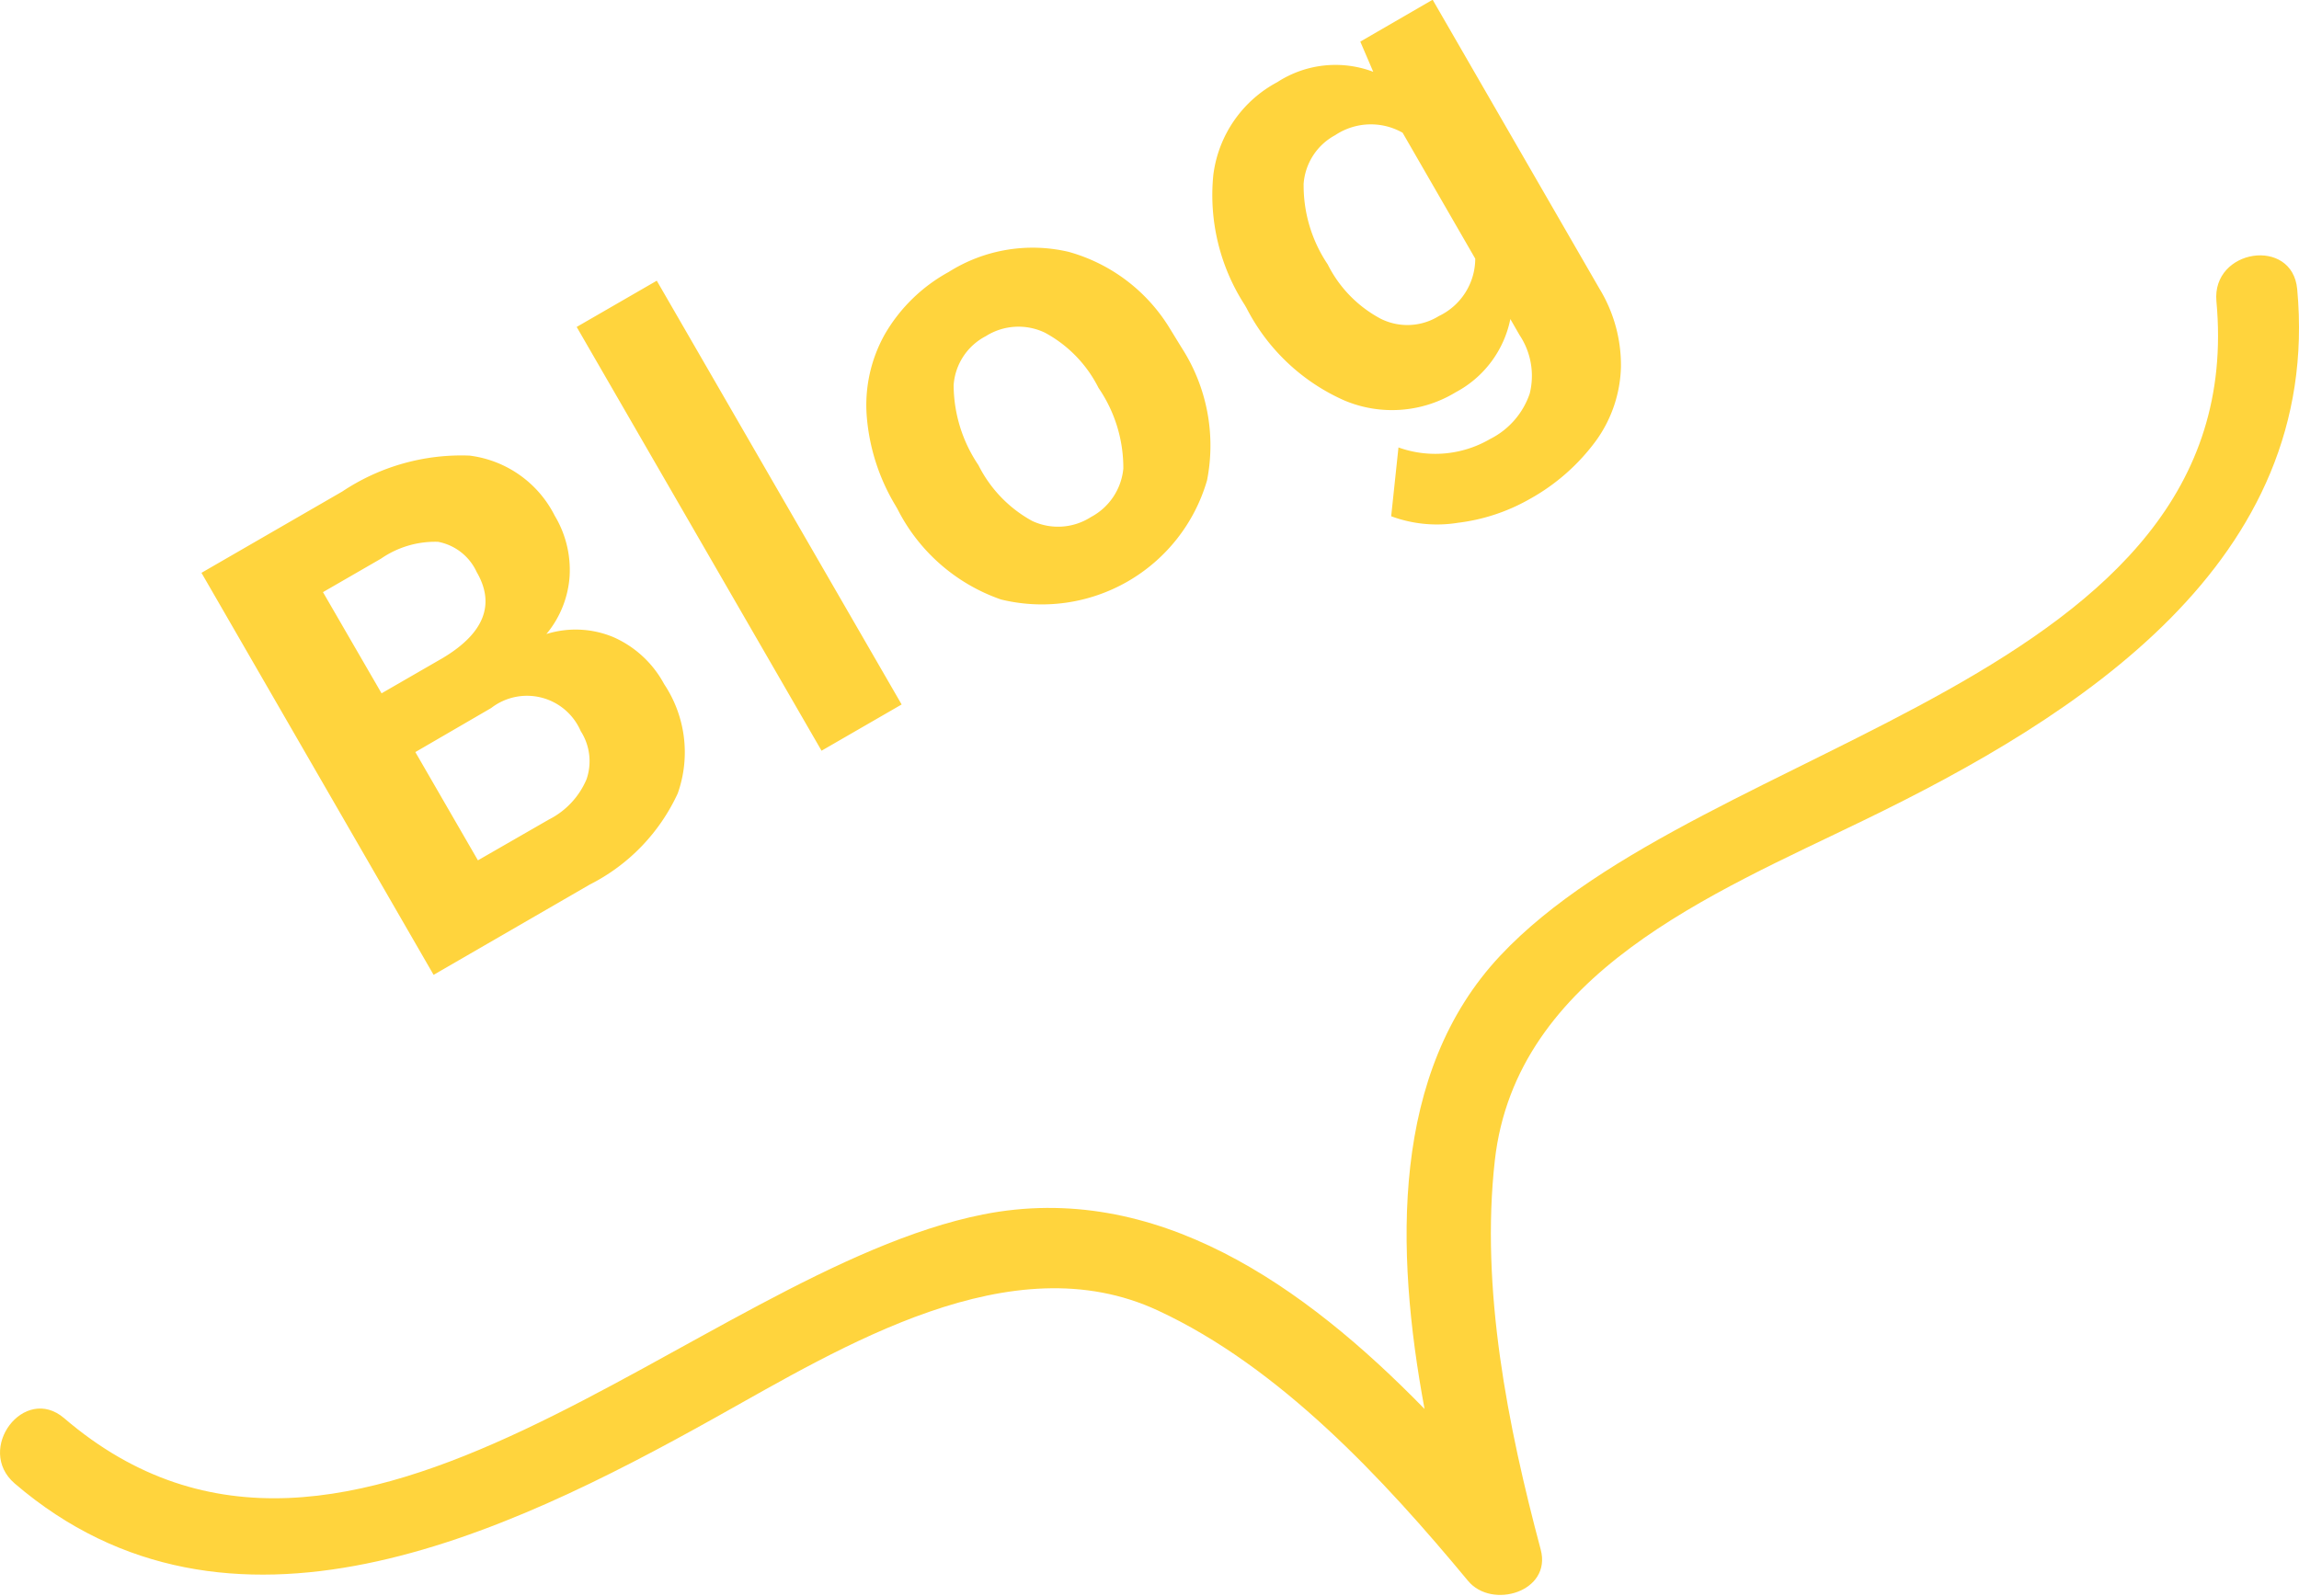
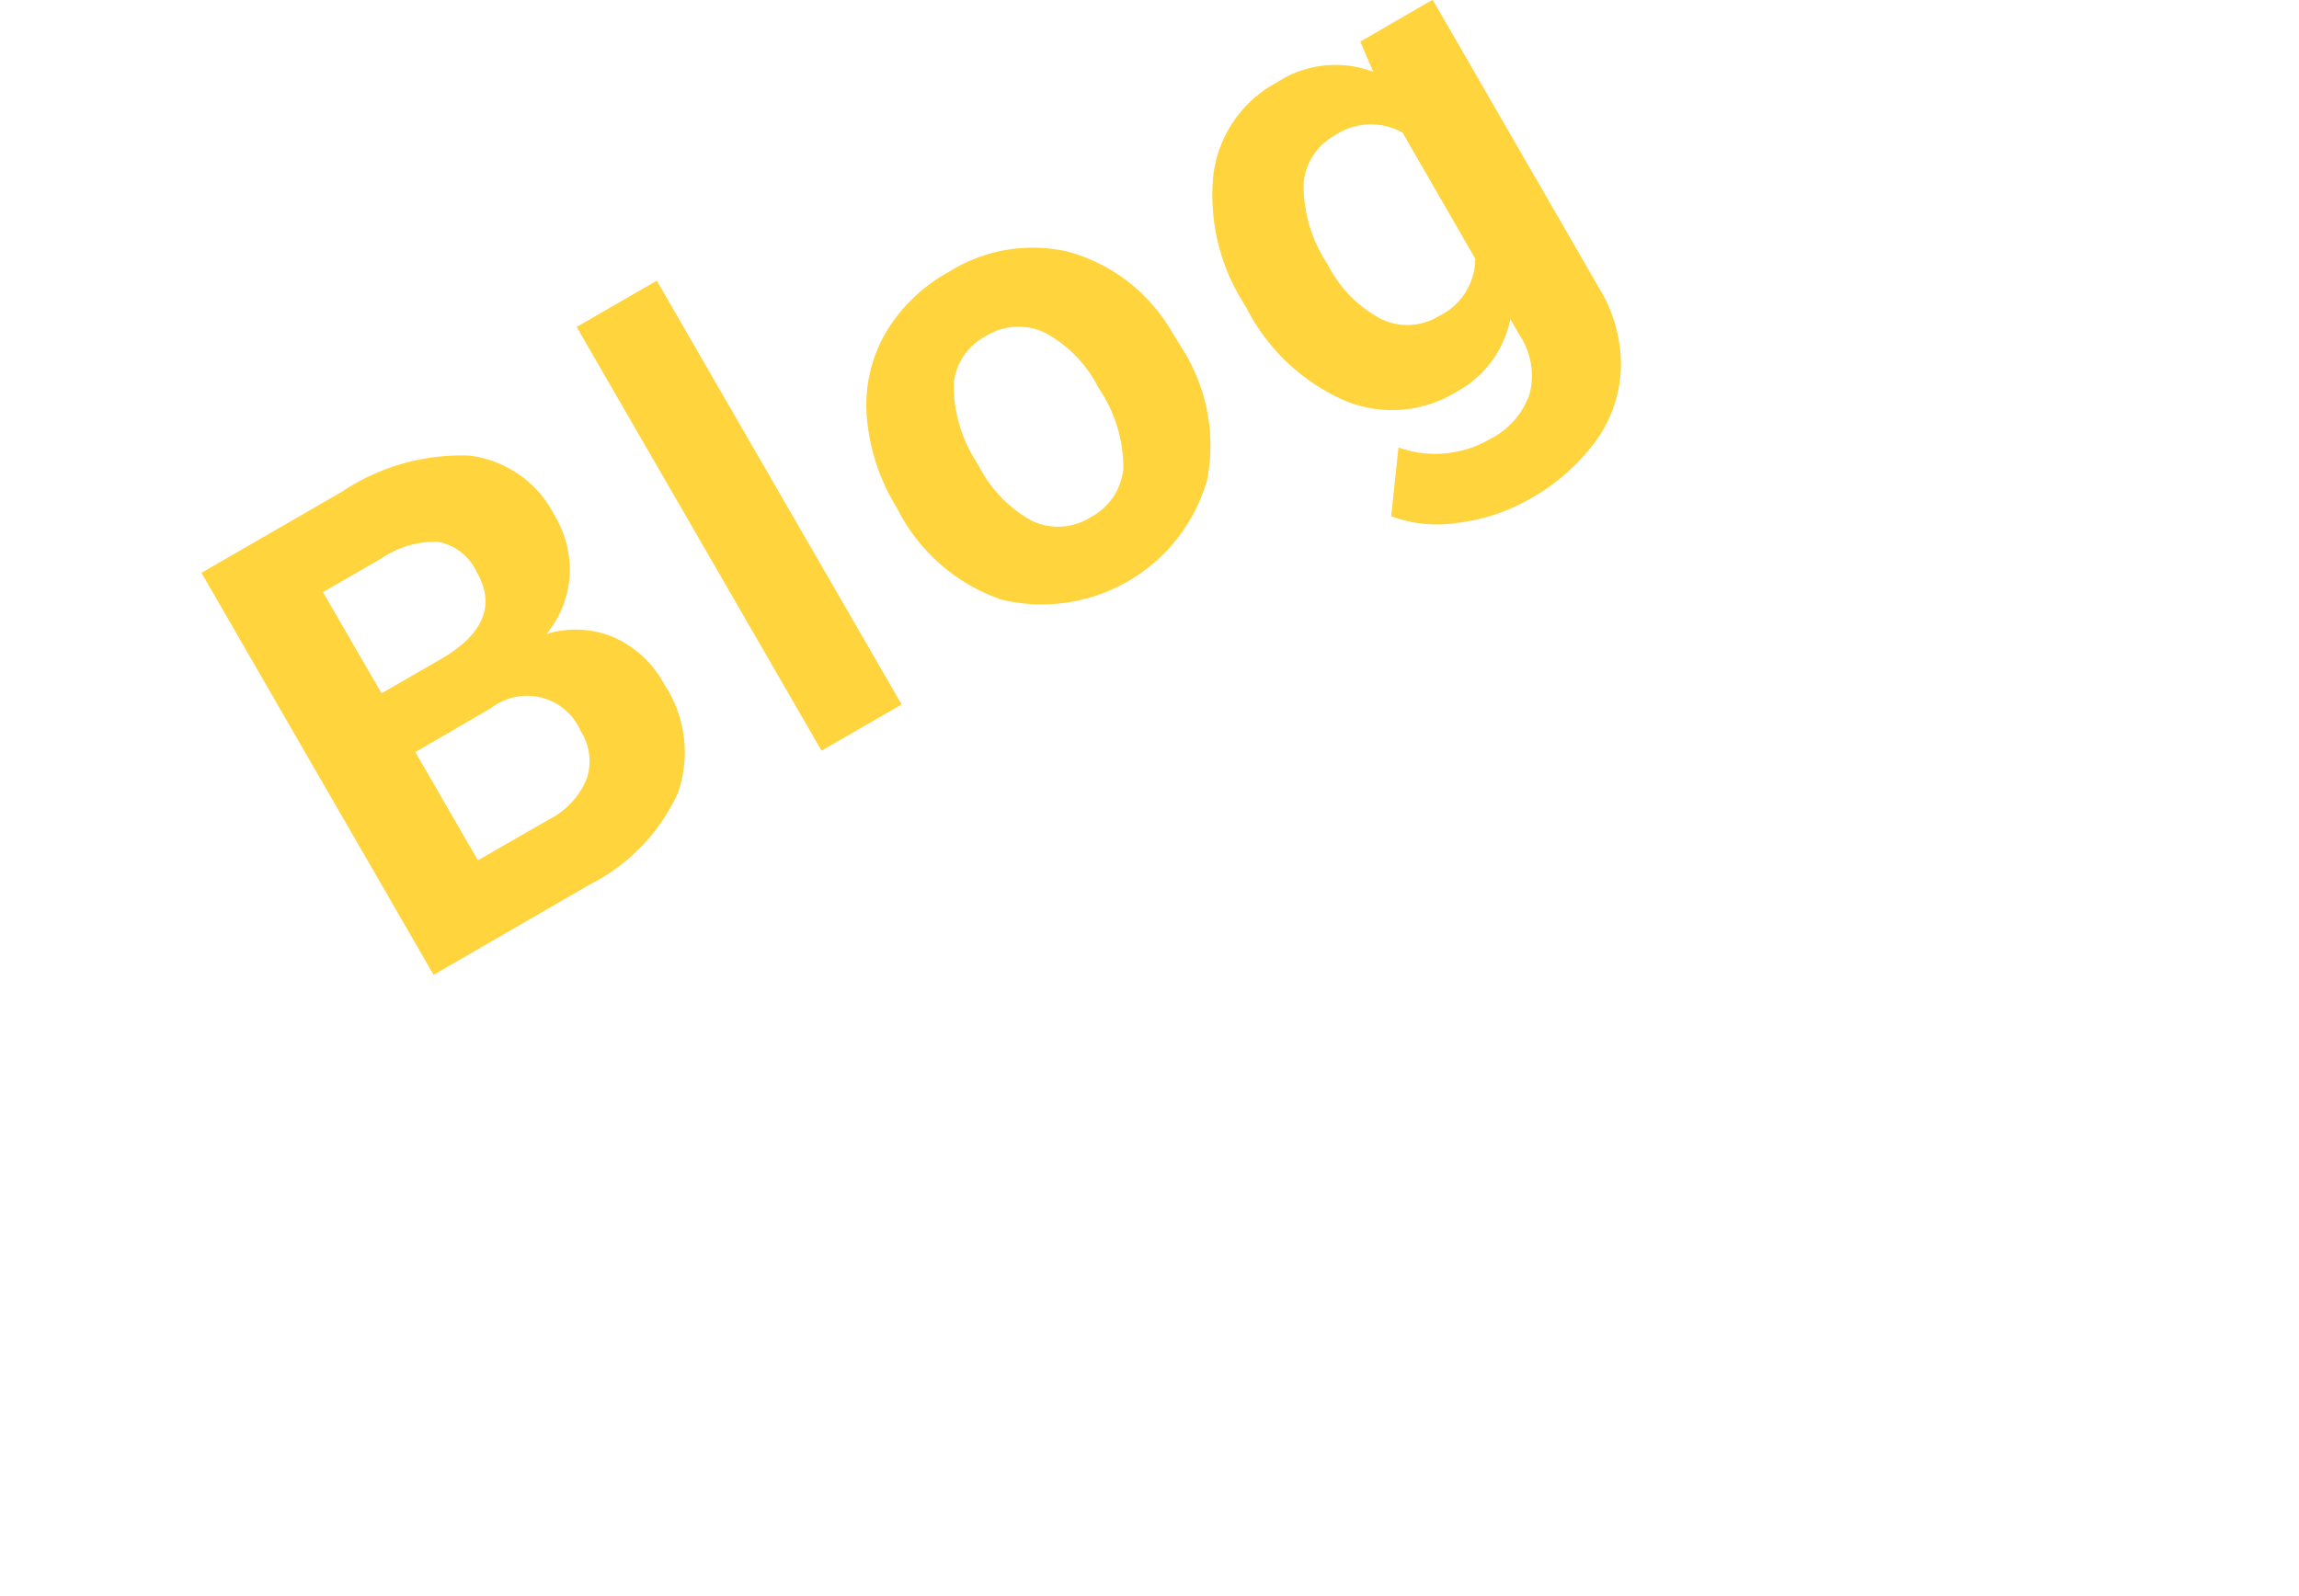
<svg xmlns="http://www.w3.org/2000/svg" id="blog_ttl_balloon.svg" width="84.5" height="58.66" viewBox="0 0 84.5 58.66">
  <defs>
    <style>
      .cls-1 {
        fill: #ffd43d;
        fill-rule: evenodd;
      }
    </style>
  </defs>
-   <path id="シェイプ_611" data-name="シェイプ 611" class="cls-1" d="M924.59,9909.47c-0.178-1.93-3.147-1.48-2.969.45,1.292,14.02-18.826,16.05-26.328,24.06-4.013,4.28-3.867,10.79-2.778,16.66-4.417-4.53-9.887-8.41-16.232-7.15-10.479,2.09-23.234,16.52-33.768,7.49-1.469-1.26-3.28,1.14-1.819,2.4,7.87,6.75,17.977,1.92,25.747-2.42,4.691-2.62,10.878-6.45,16.271-3.94,4.483,2.08,8.3,6.2,11.4,9.94,0.877,1.06,3.084.4,2.671-1.15-1.211-4.54-2.218-9.59-1.686-14.31,0.777-6.88,8.022-9.81,13.537-12.49C916.568,9925.17,925.516,9919.52,924.59,9909.47Z" transform="translate(-840.156 -9898.84)" />
  <path id="Blog" class="cls-1" d="M861.834,9931.36a7.071,7.071,0,0,0,3.232-3.35,4.52,4.52,0,0,0-.5-4.02,3.9,3.9,0,0,0-1.874-1.73,3.608,3.608,0,0,0-2.453-.11,3.713,3.713,0,0,0,.852-2.11,3.871,3.871,0,0,0-.546-2.24,4.068,4.068,0,0,0-3.133-2.21,7.886,7.886,0,0,0-4.675,1.32l-5.176,2.99,8.532,14.78Zm-3.624-6.49a2.151,2.151,0,0,1,3.291.85,2.042,2.042,0,0,1,.213,1.77,2.941,2.941,0,0,1-1.384,1.48l-2.608,1.5-2.3-3.98Zm-6.183-4.26,2.131-1.23a3.5,3.5,0,0,1,2.1-.62,1.961,1.961,0,0,1,1.418,1.11c0.692,1.19.277,2.25-1.243,3.16l-2.253,1.3Zm12.269-11.45-2.944,1.7,9,15.58,2.944-1.7Zm8.845,8.39a6.742,6.742,0,0,0,3.807,3.33,6.322,6.322,0,0,0,7.573-4.38,6.633,6.633,0,0,0-.93-4.87l-0.454-.74a6.34,6.34,0,0,0-3.7-2.79,5.78,5.78,0,0,0-4.413.74,6.089,6.089,0,0,0-2.341,2.28,5.318,5.318,0,0,0-.669,3.03,7.507,7.507,0,0,0,1.052,3.27Zm2.066-4.55a2.2,2.2,0,0,1,1.181-1.8,2.248,2.248,0,0,1,2.172-.13,4.692,4.692,0,0,1,1.972,2.03,5.2,5.2,0,0,1,.912,2.97,2.258,2.258,0,0,1-1.192,1.78,2.235,2.235,0,0,1-2.163.14,4.777,4.777,0,0,1-1.971-2.05A5.294,5.294,0,0,1,875.207,9913Zm10.762-2.84a7.4,7.4,0,0,0,3.593,3.4,4.5,4.5,0,0,0,4.1-.3,3.923,3.923,0,0,0,2.007-2.69l0.339,0.59a2.7,2.7,0,0,1,.373,2.15,2.92,2.92,0,0,1-1.456,1.67,4,4,0,0,1-3.368.31l-0.268,2.53a4.839,4.839,0,0,0,2.454.24,7.029,7.029,0,0,0,2.632-.87,7.565,7.565,0,0,0,2.459-2.17,4.841,4.841,0,0,0,.9-2.69,5.406,5.406,0,0,0-.792-2.88l-6.129-10.62-2.659,1.54,0.476,1.11a3.925,3.925,0,0,0-3.526.38,4.5,4.5,0,0,0-2.352,3.41,7.441,7.441,0,0,0,1.147,4.77Zm2.1-4.53a2.213,2.213,0,0,1,1.161-1.82,2.364,2.364,0,0,1,2.479-.09l2.67,4.63a2.346,2.346,0,0,1-1.338,2.11,2.193,2.193,0,0,1-2.134.1,4.583,4.583,0,0,1-1.951-2A5.2,5.2,0,0,1,888.071,9905.63Z" transform="translate(-840.156 -9898.84)" />
</svg>